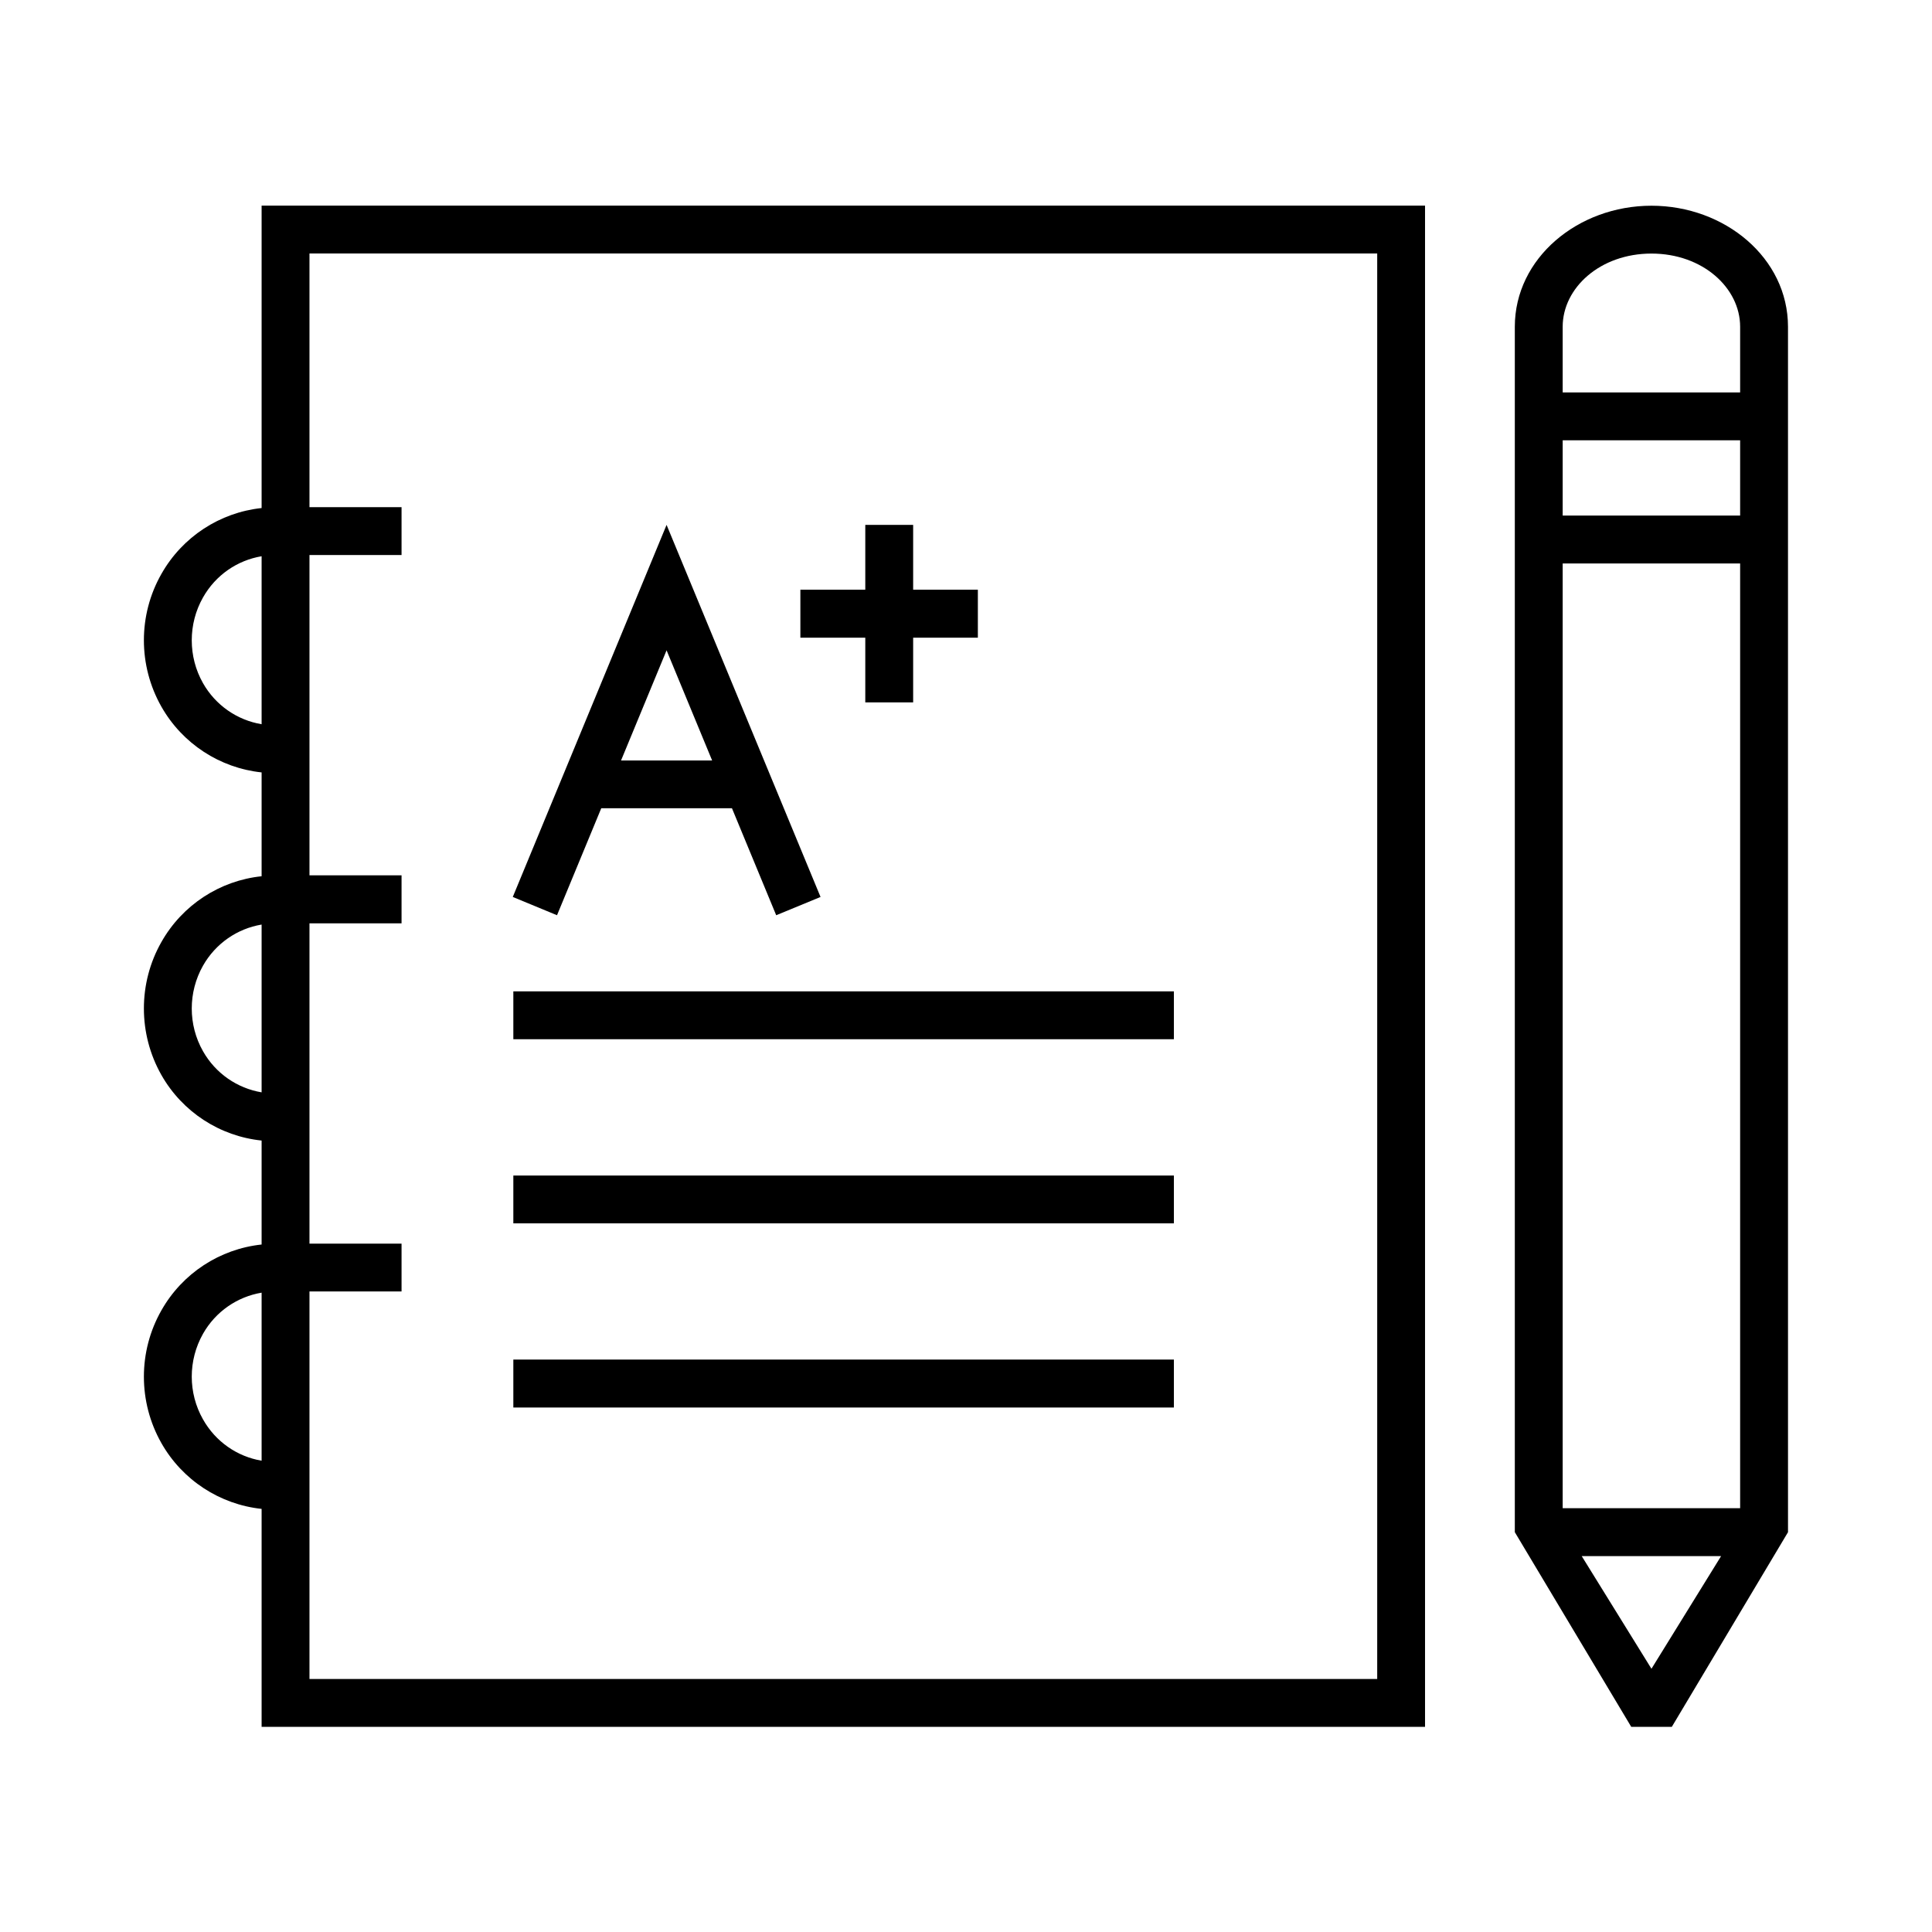
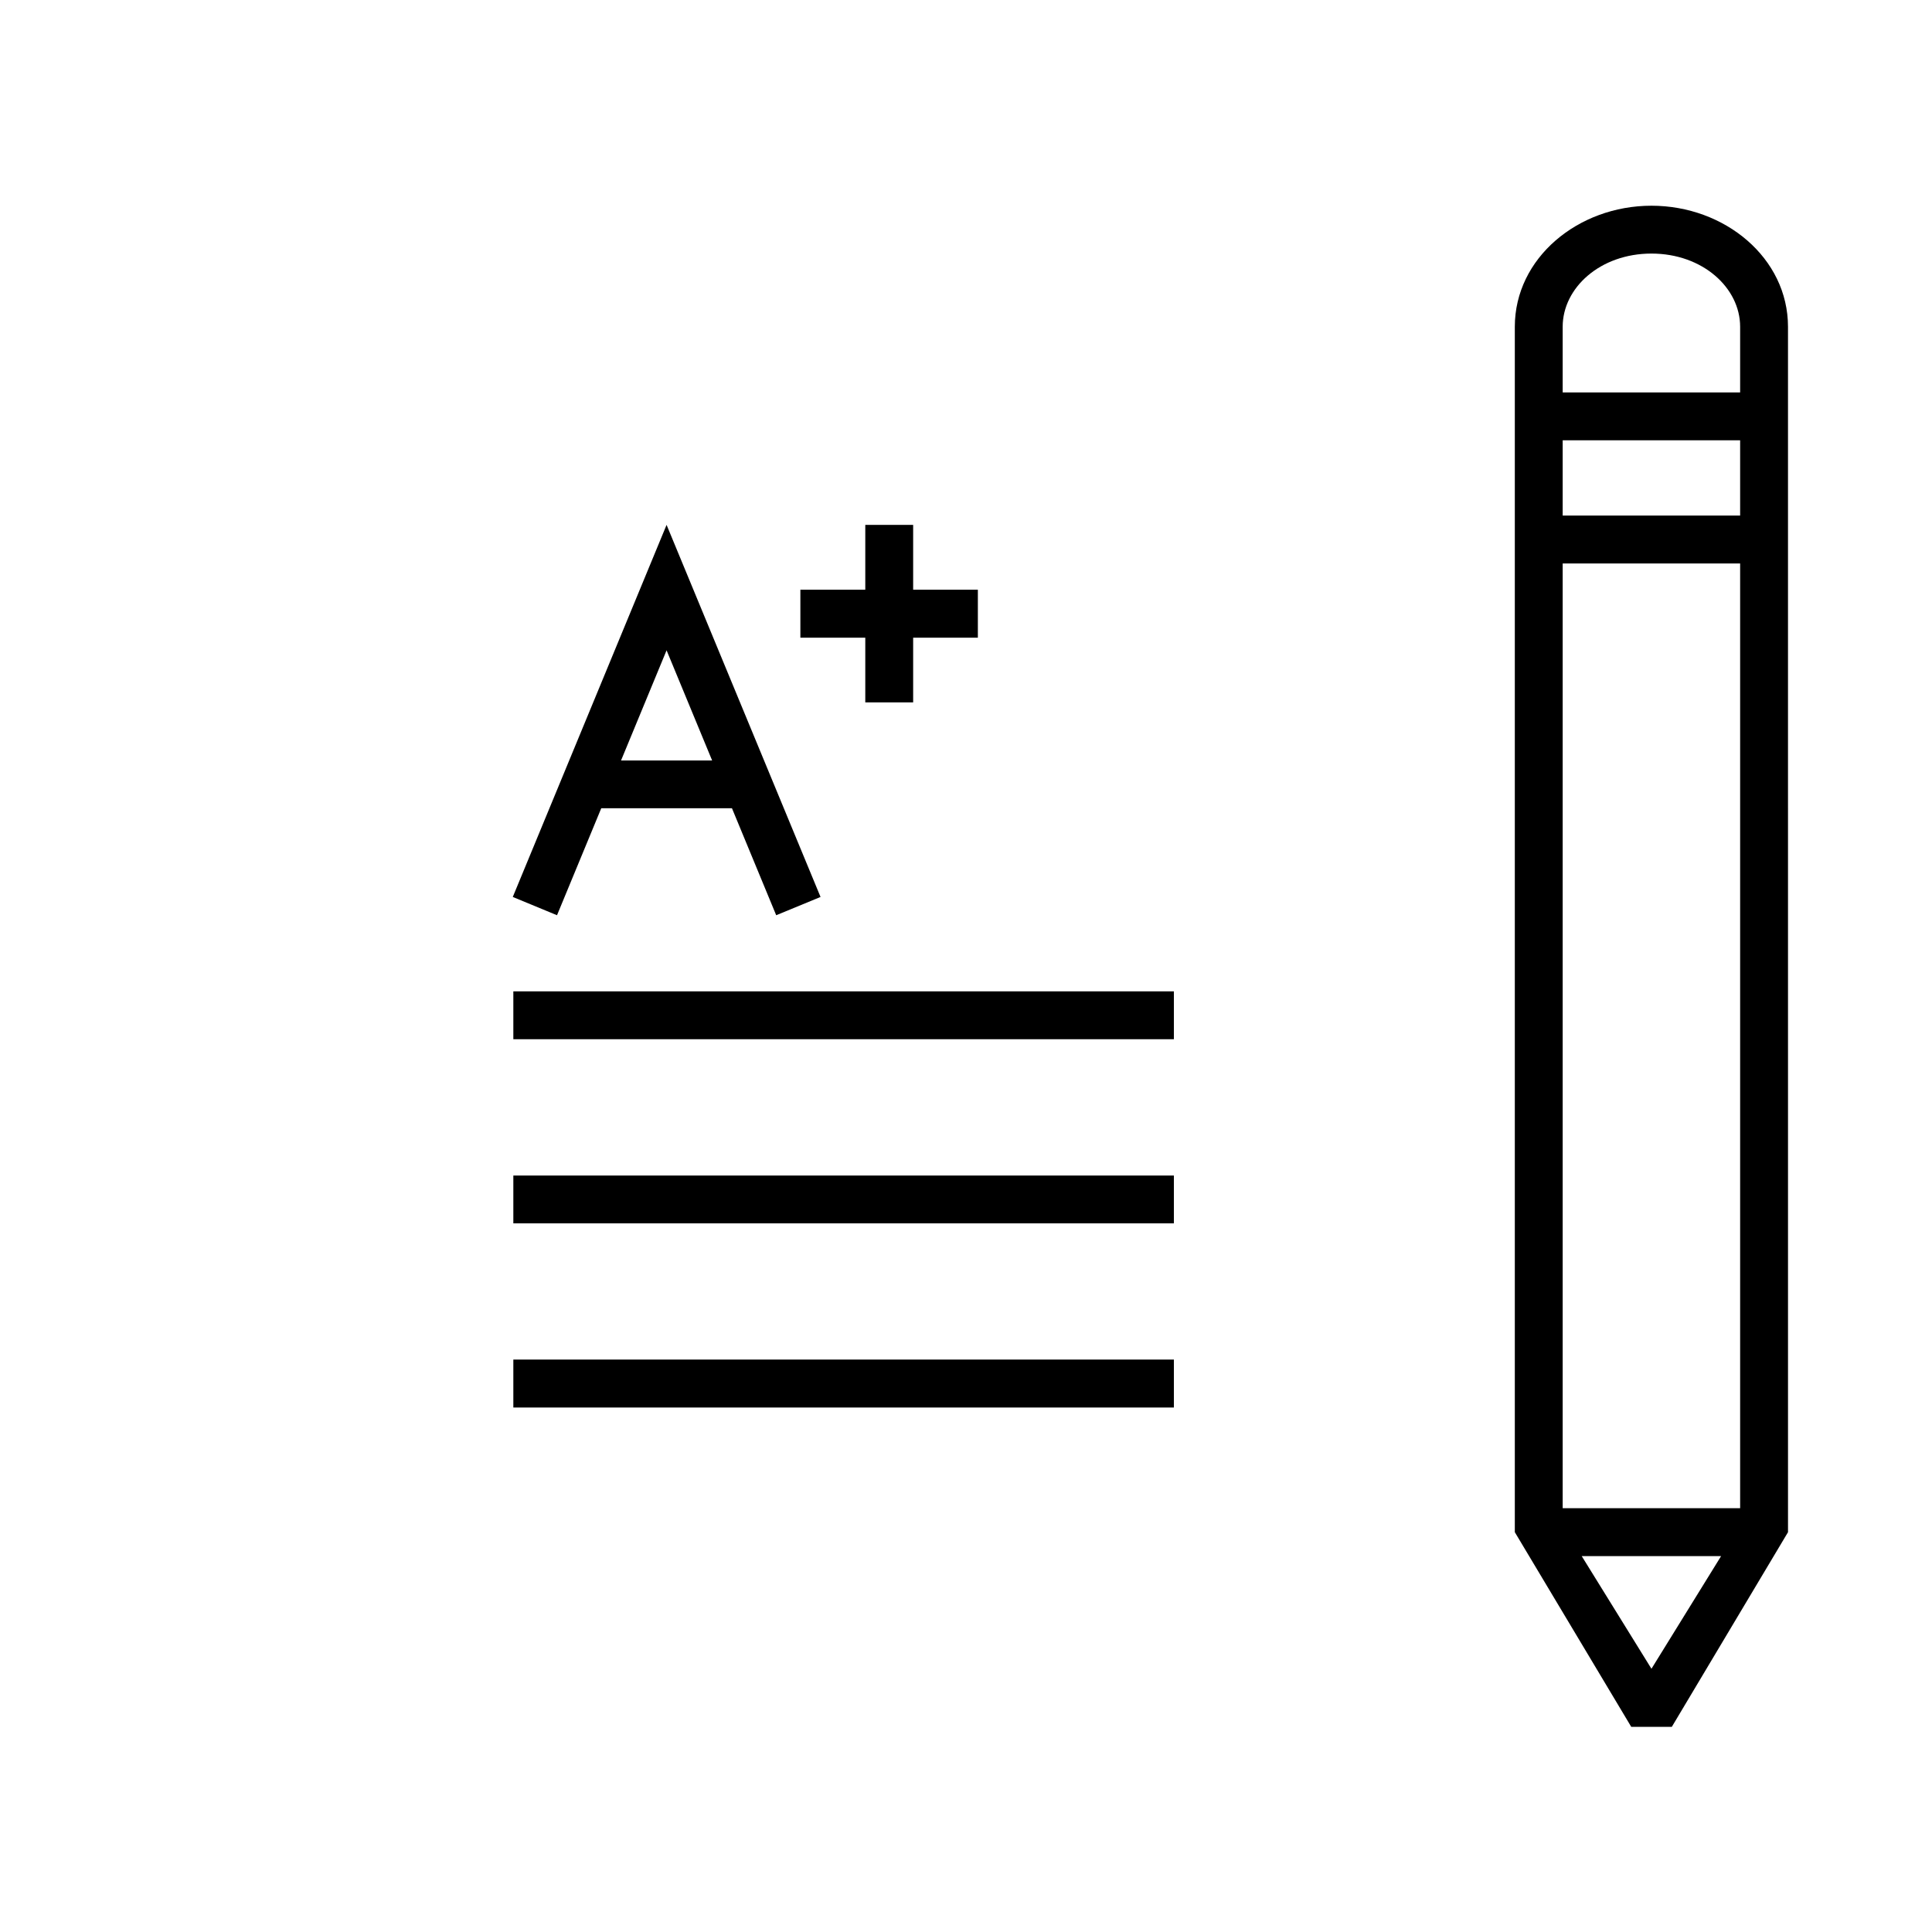
<svg xmlns="http://www.w3.org/2000/svg" fill="#000000" width="800px" height="800px" version="1.1" viewBox="144 144 512 512">
  <g>
-     <path d="m213.33 486.57v44.531c-6.441-1.082-12.188-5.016-15.539-10.965-3.965-6.996-3.965-15.625 0-22.656 3.359-5.93 9.094-9.82 15.539-10.91zm0-97.551v44.465c-6.441-1.082-12.188-4.988-15.539-10.91-3.965-6.984-3.965-15.625 0-22.645 3.359-5.922 9.094-9.828 15.539-10.91zm0-97.609v44.52c-6.441-1.082-12.188-4.988-15.539-10.898-3.965-6.996-3.965-15.691 0-22.688 3.359-5.949 9.094-9.852 15.539-10.934zm12.684-80.234h282.96v377.77h-282.96v-102.7h24.402v-12.672h-24.402v-84.875h24.402v-12.734h-24.402v-84.879h24.402v-12.684h-24.402zm-12.684-12.684v80.145c-11.051 1.172-20.992 7.617-26.562 17.473-6.18 10.867-6.18 24.25 0 35.16 5.57 9.82 15.512 16.266 26.562 17.426v27.52c-11.051 1.148-20.992 7.586-26.562 17.438-6.18 10.875-6.18 24.316 0 35.227 5.57 9.82 15.512 16.234 26.562 17.375v27.555c-11.051 1.172-20.992 7.609-26.562 17.461-6.18 10.867-6.18 24.262 0 35.16 5.57 9.828 15.512 16.266 26.562 17.438v57.766h308.32v-403.14z" fill-rule="evenodd" />
    <path d="m280.04 406.72h175.05v12.684h-175.05z" />
    <path d="m320.65 316.34 12.07 29.191h-24.137zm0-33.242-40.758 98.605 11.723 4.844 11.723-28.348h34.641l11.723 28.348 11.75-4.844z" />
    <path d="m373.31 283.1v17.18h-17.203v12.715h17.203v17.145h12.684v-17.145h17.148v-12.715h-17.148v-17.18z" />
    <path d="m280.04 504.3h175.05v12.707h-175.05z" />
    <path d="m280.04 455.53h175.05v12.672h-175.05z" />
    <path d="m563.17 556.38h36.941l-18.457 29.859zm-5.043-263.05h47.027v250.36h-47.027zm0-32.648h47.027v19.945h-47.027zm23.527-49.484c13.586 0 23.5 9.098 23.5 19.398v17.402h-47.027v-17.402c0-10.301 9.914-19.398 23.527-19.398zm0-12.68c-19.477 0-36.211 13.879-36.211 32.074v319.45l30.852 51.586h10.758l30.789-51.586-0.004-319.45c0-18.195-16.703-32.074-36.184-32.074z" fill-rule="evenodd" />
  </g>
</svg>